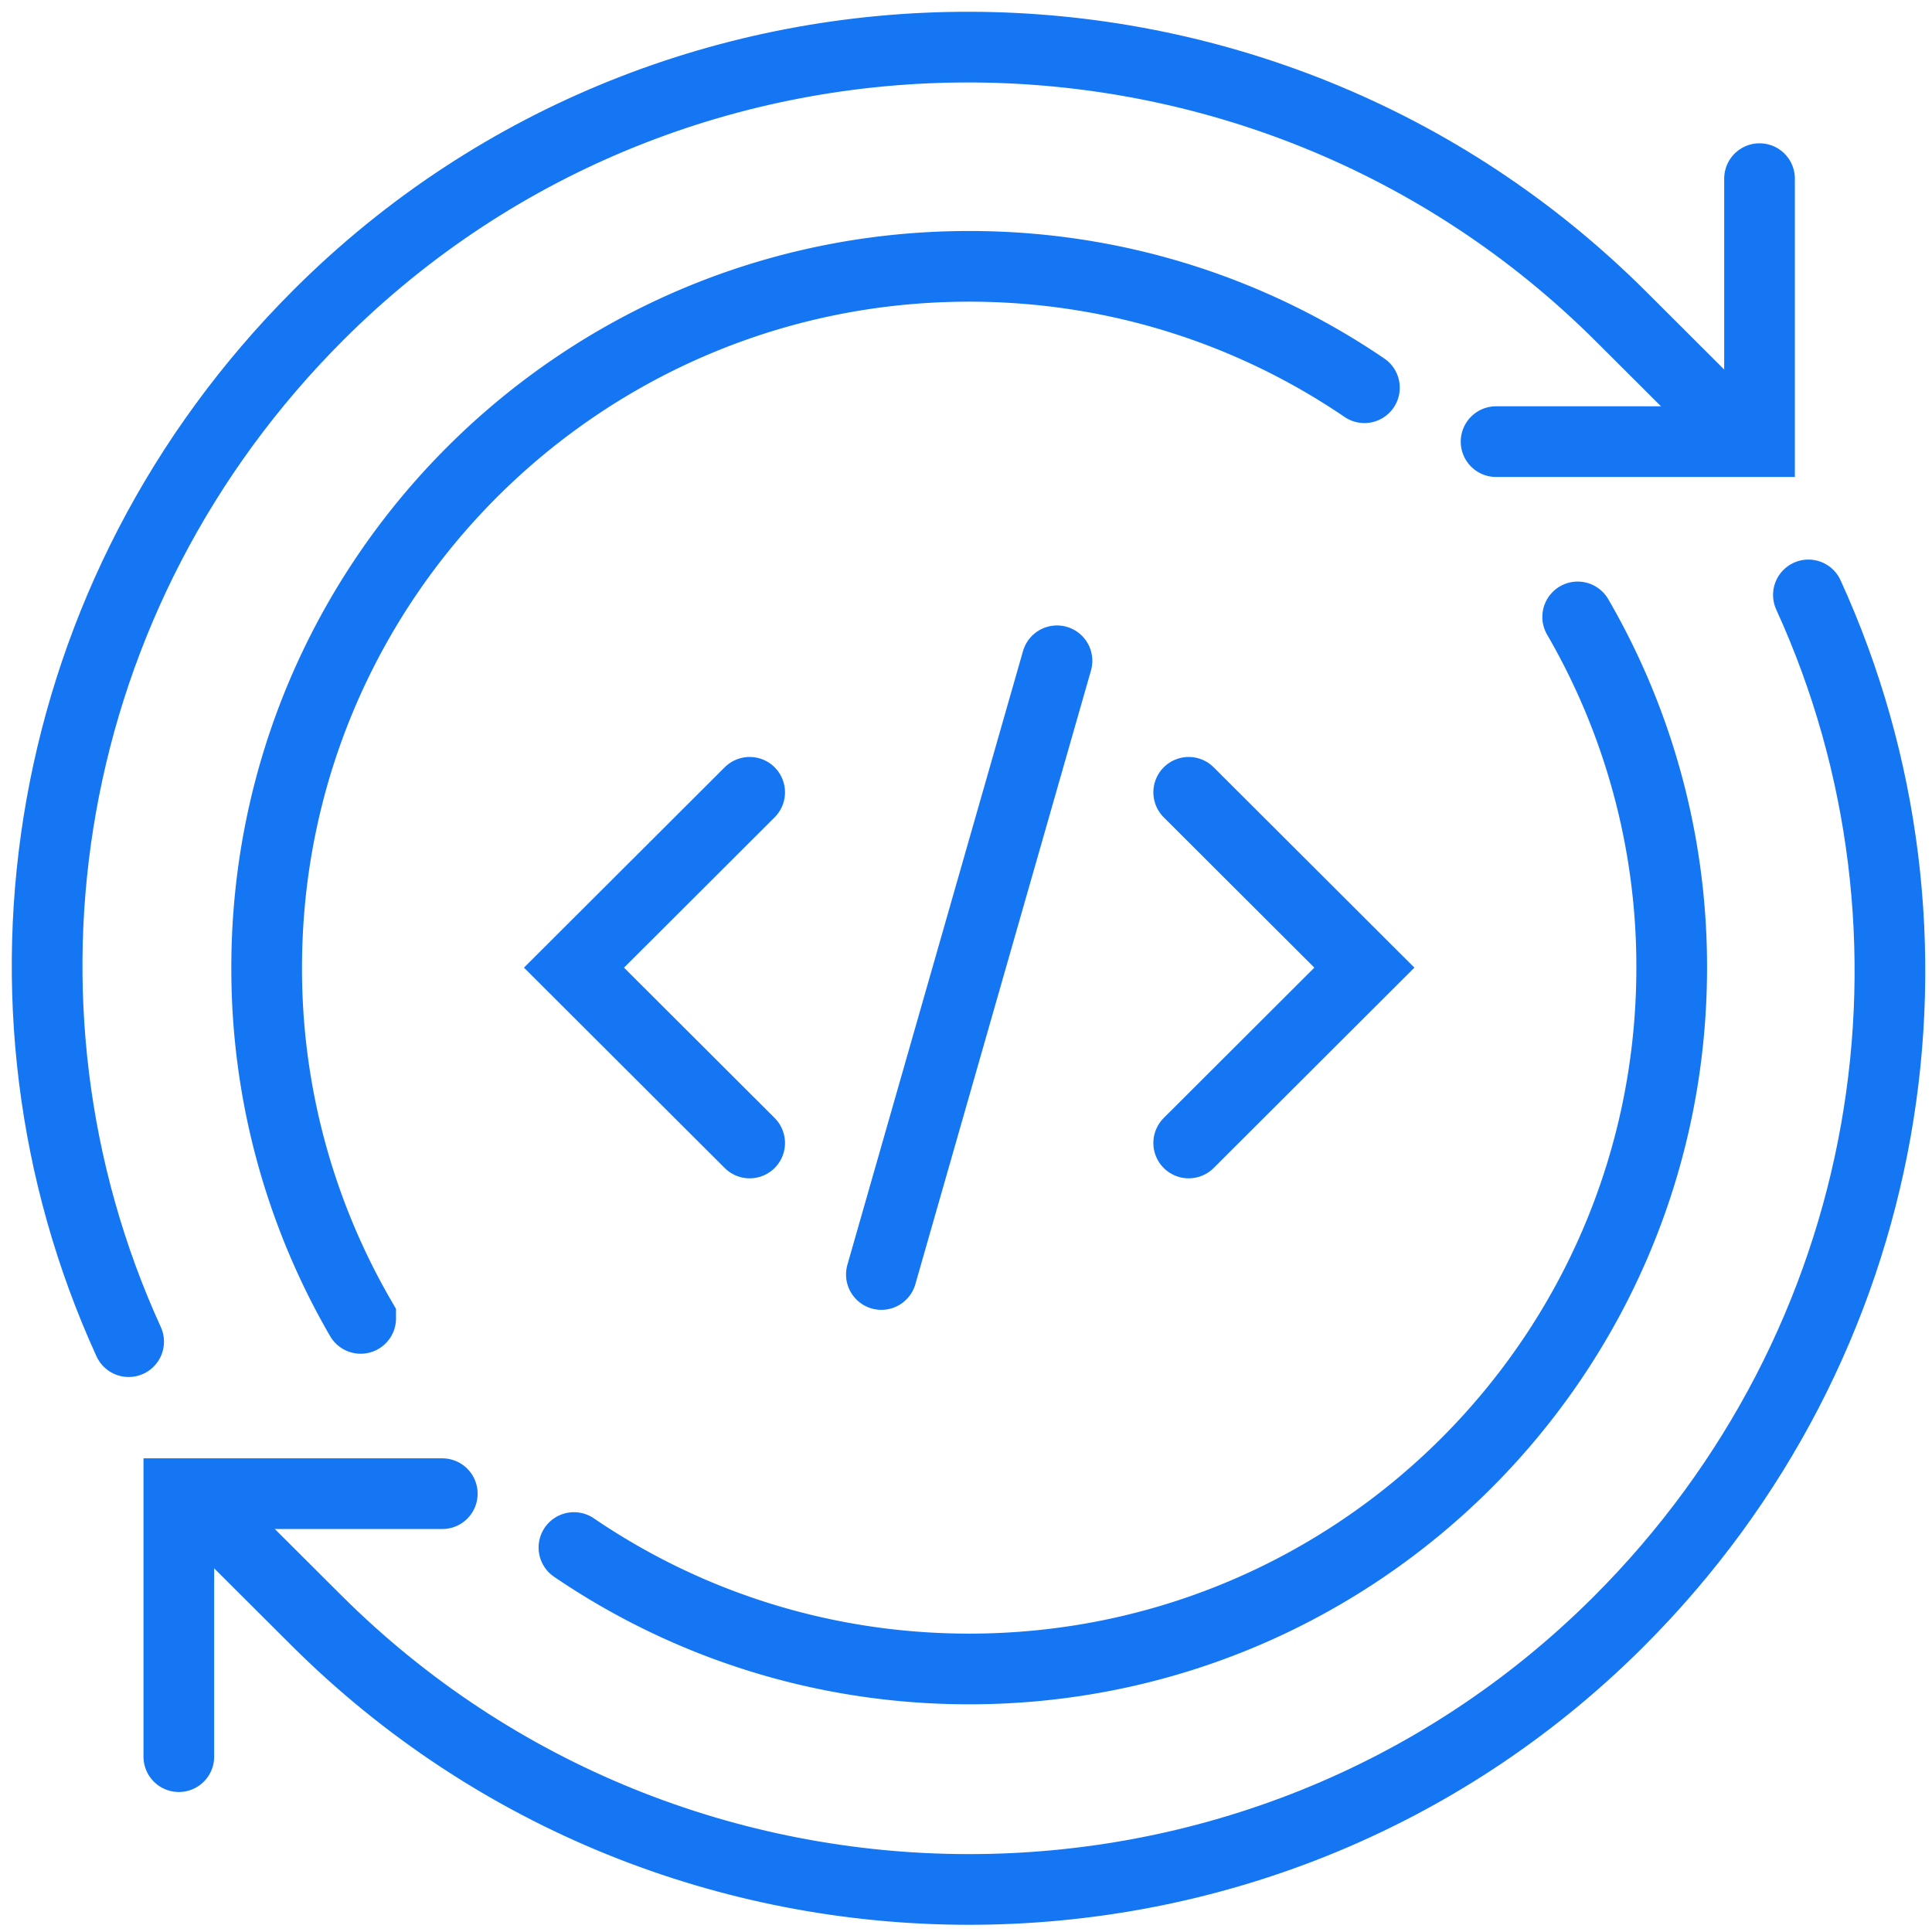
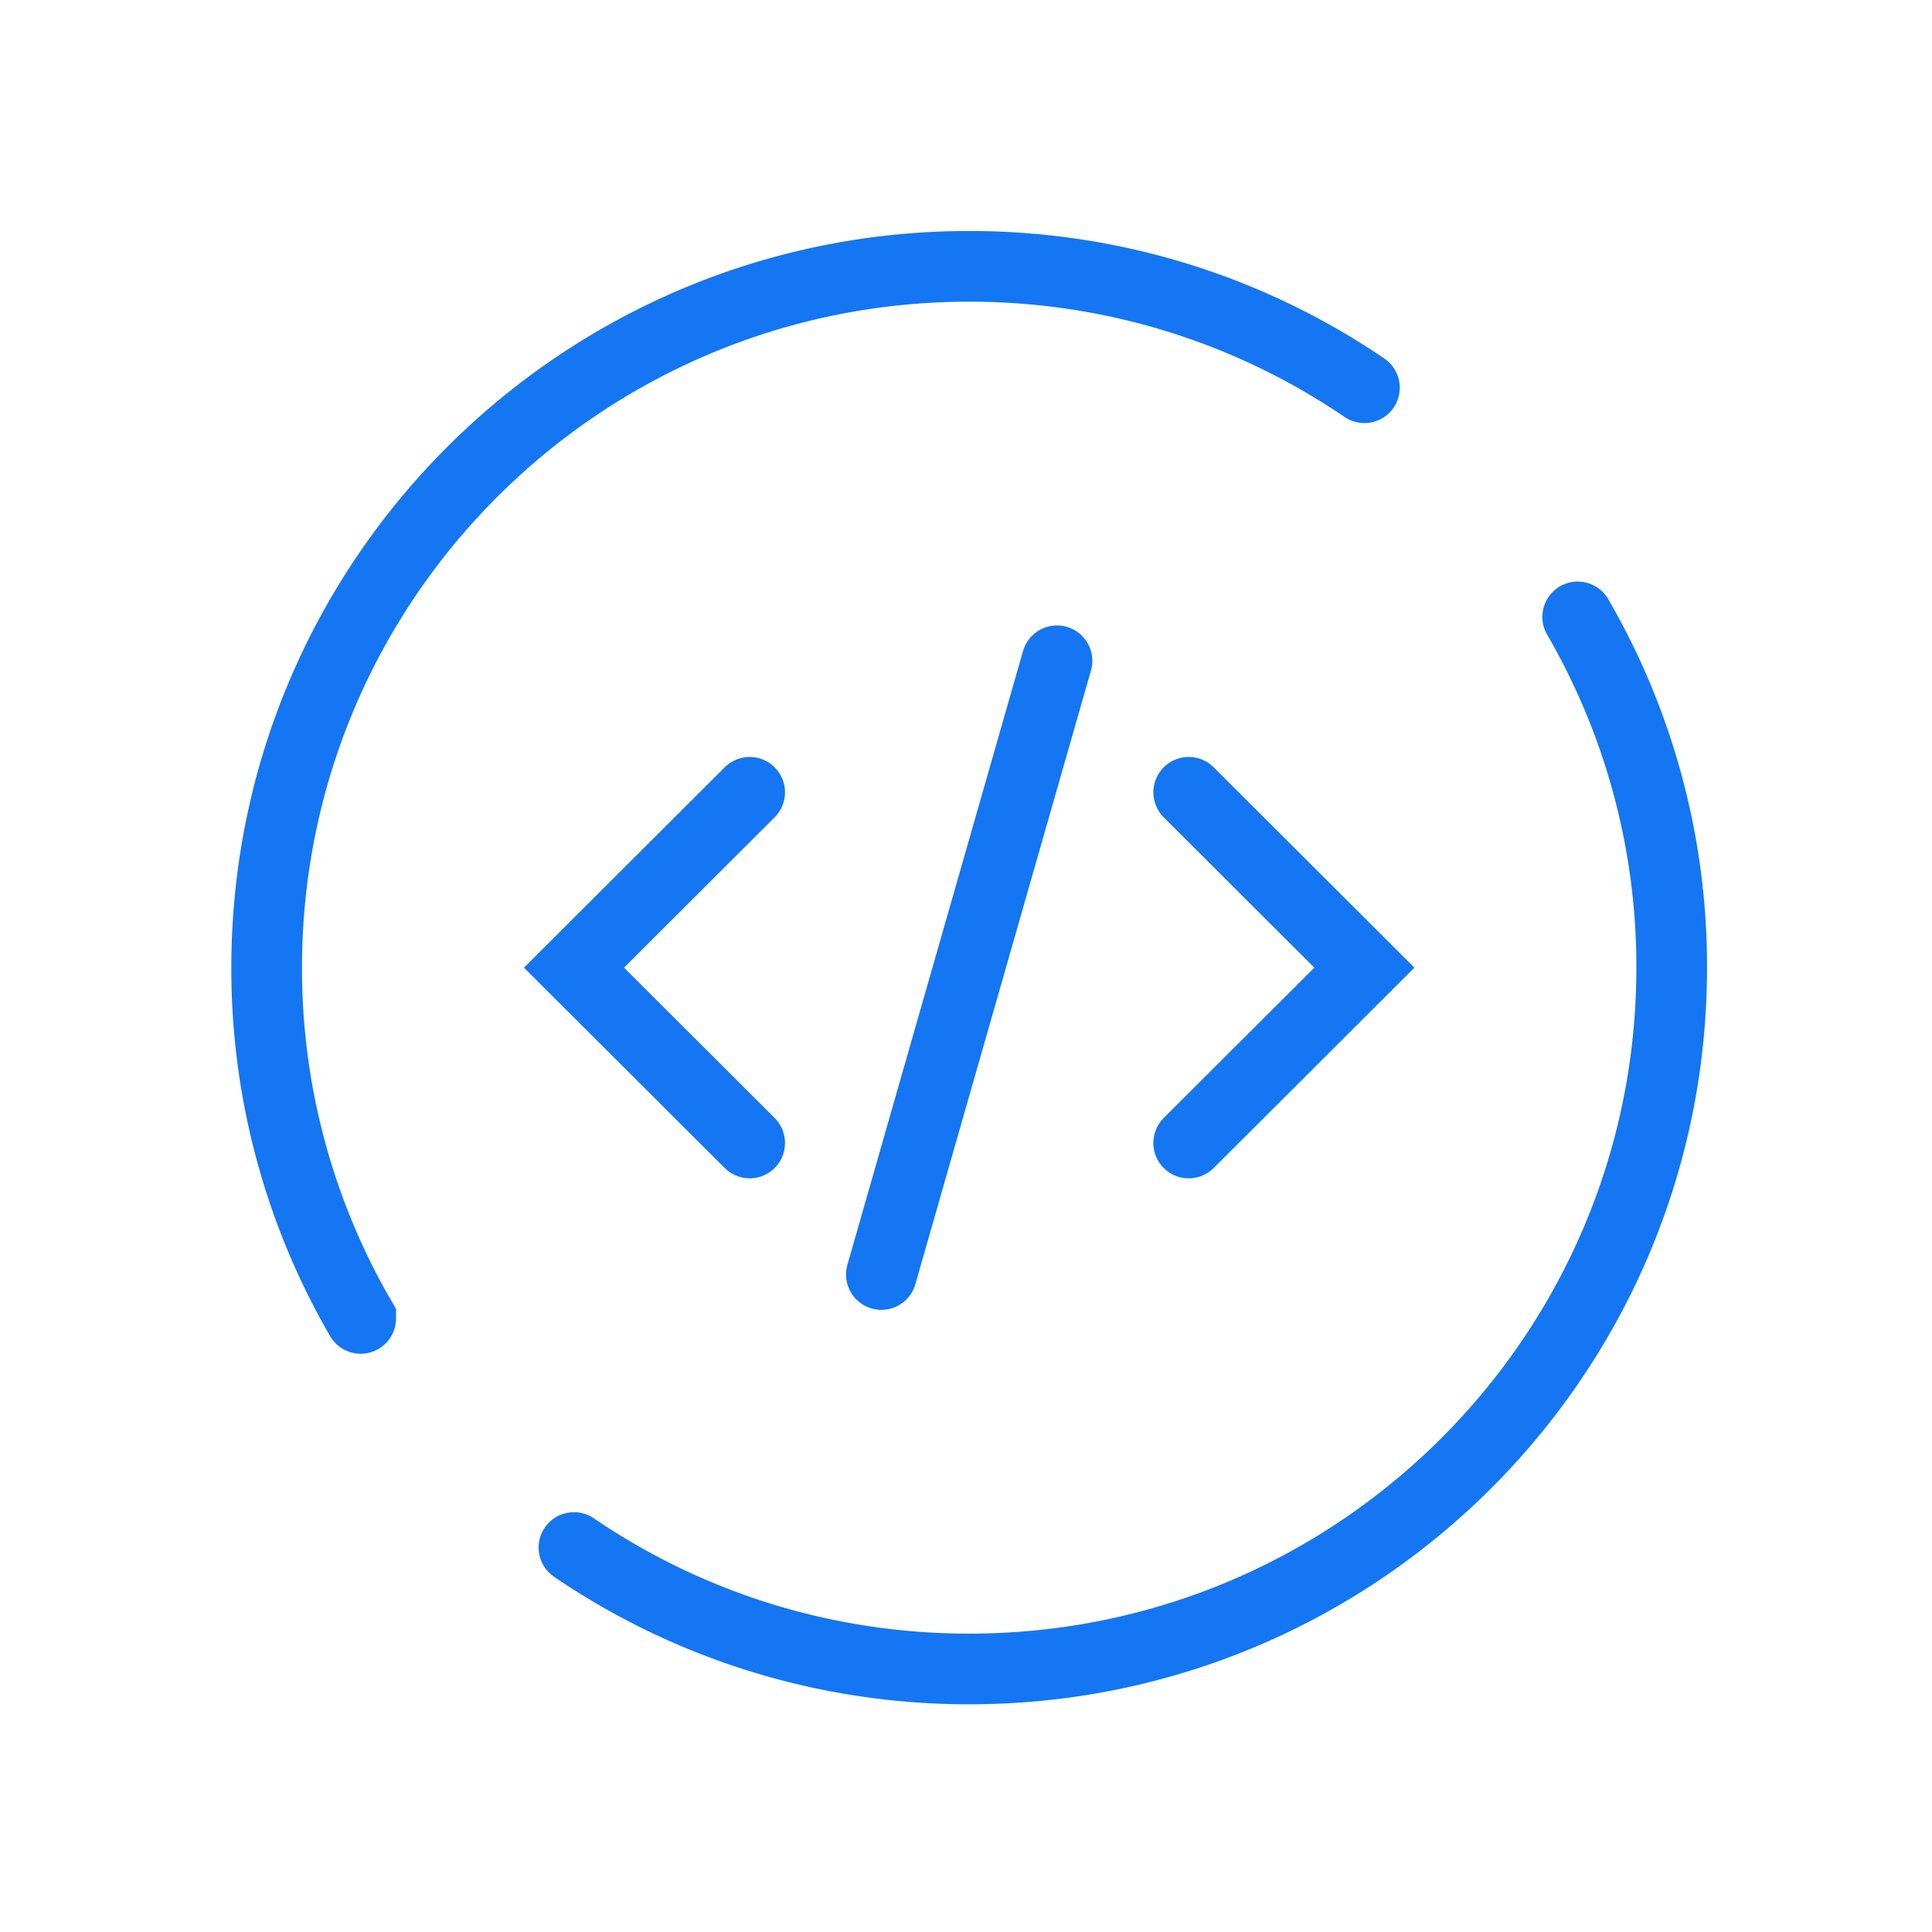
<svg xmlns="http://www.w3.org/2000/svg" width="41" height="41">
  <g fill="none" fill-rule="evenodd" stroke="#1476F2" stroke-linecap="round" stroke-width="1.5">
-     <path d="M9.386 31.698H3.795v5.581M2.73 28.472C-.547 21.296.85 12.583 6.764 6.678c7.612-7.6 20.03-7.556 27.641.043l2.518 2.513" />
-     <path d="M38.377 12.625c3.277 7.176 1.882 15.889-4.033 21.794-7.612 7.6-20.03 7.556-27.641-.043l-2.519-2.513M31.749 9.372h5.591V3.791" />
    <path d="M33.481 13.092a14.781 14.781 0 011.995 7.442c0 8.22-6.674 14.884-14.909 14.884-3.11 0-5.998-.95-8.387-2.577m-4.526-4.863a14.785 14.785 0 01-1.995-7.443c0-8.22 6.674-14.883 14.909-14.883 3.11 0 5.997.95 8.387 2.576" />
    <path d="M15.909 16.814l-3.728 3.721 3.728 3.721m9.317-7.442l3.728 3.721-3.728 3.721m-2.795-10.233l-3.727 13.024" />
  </g>
</svg>